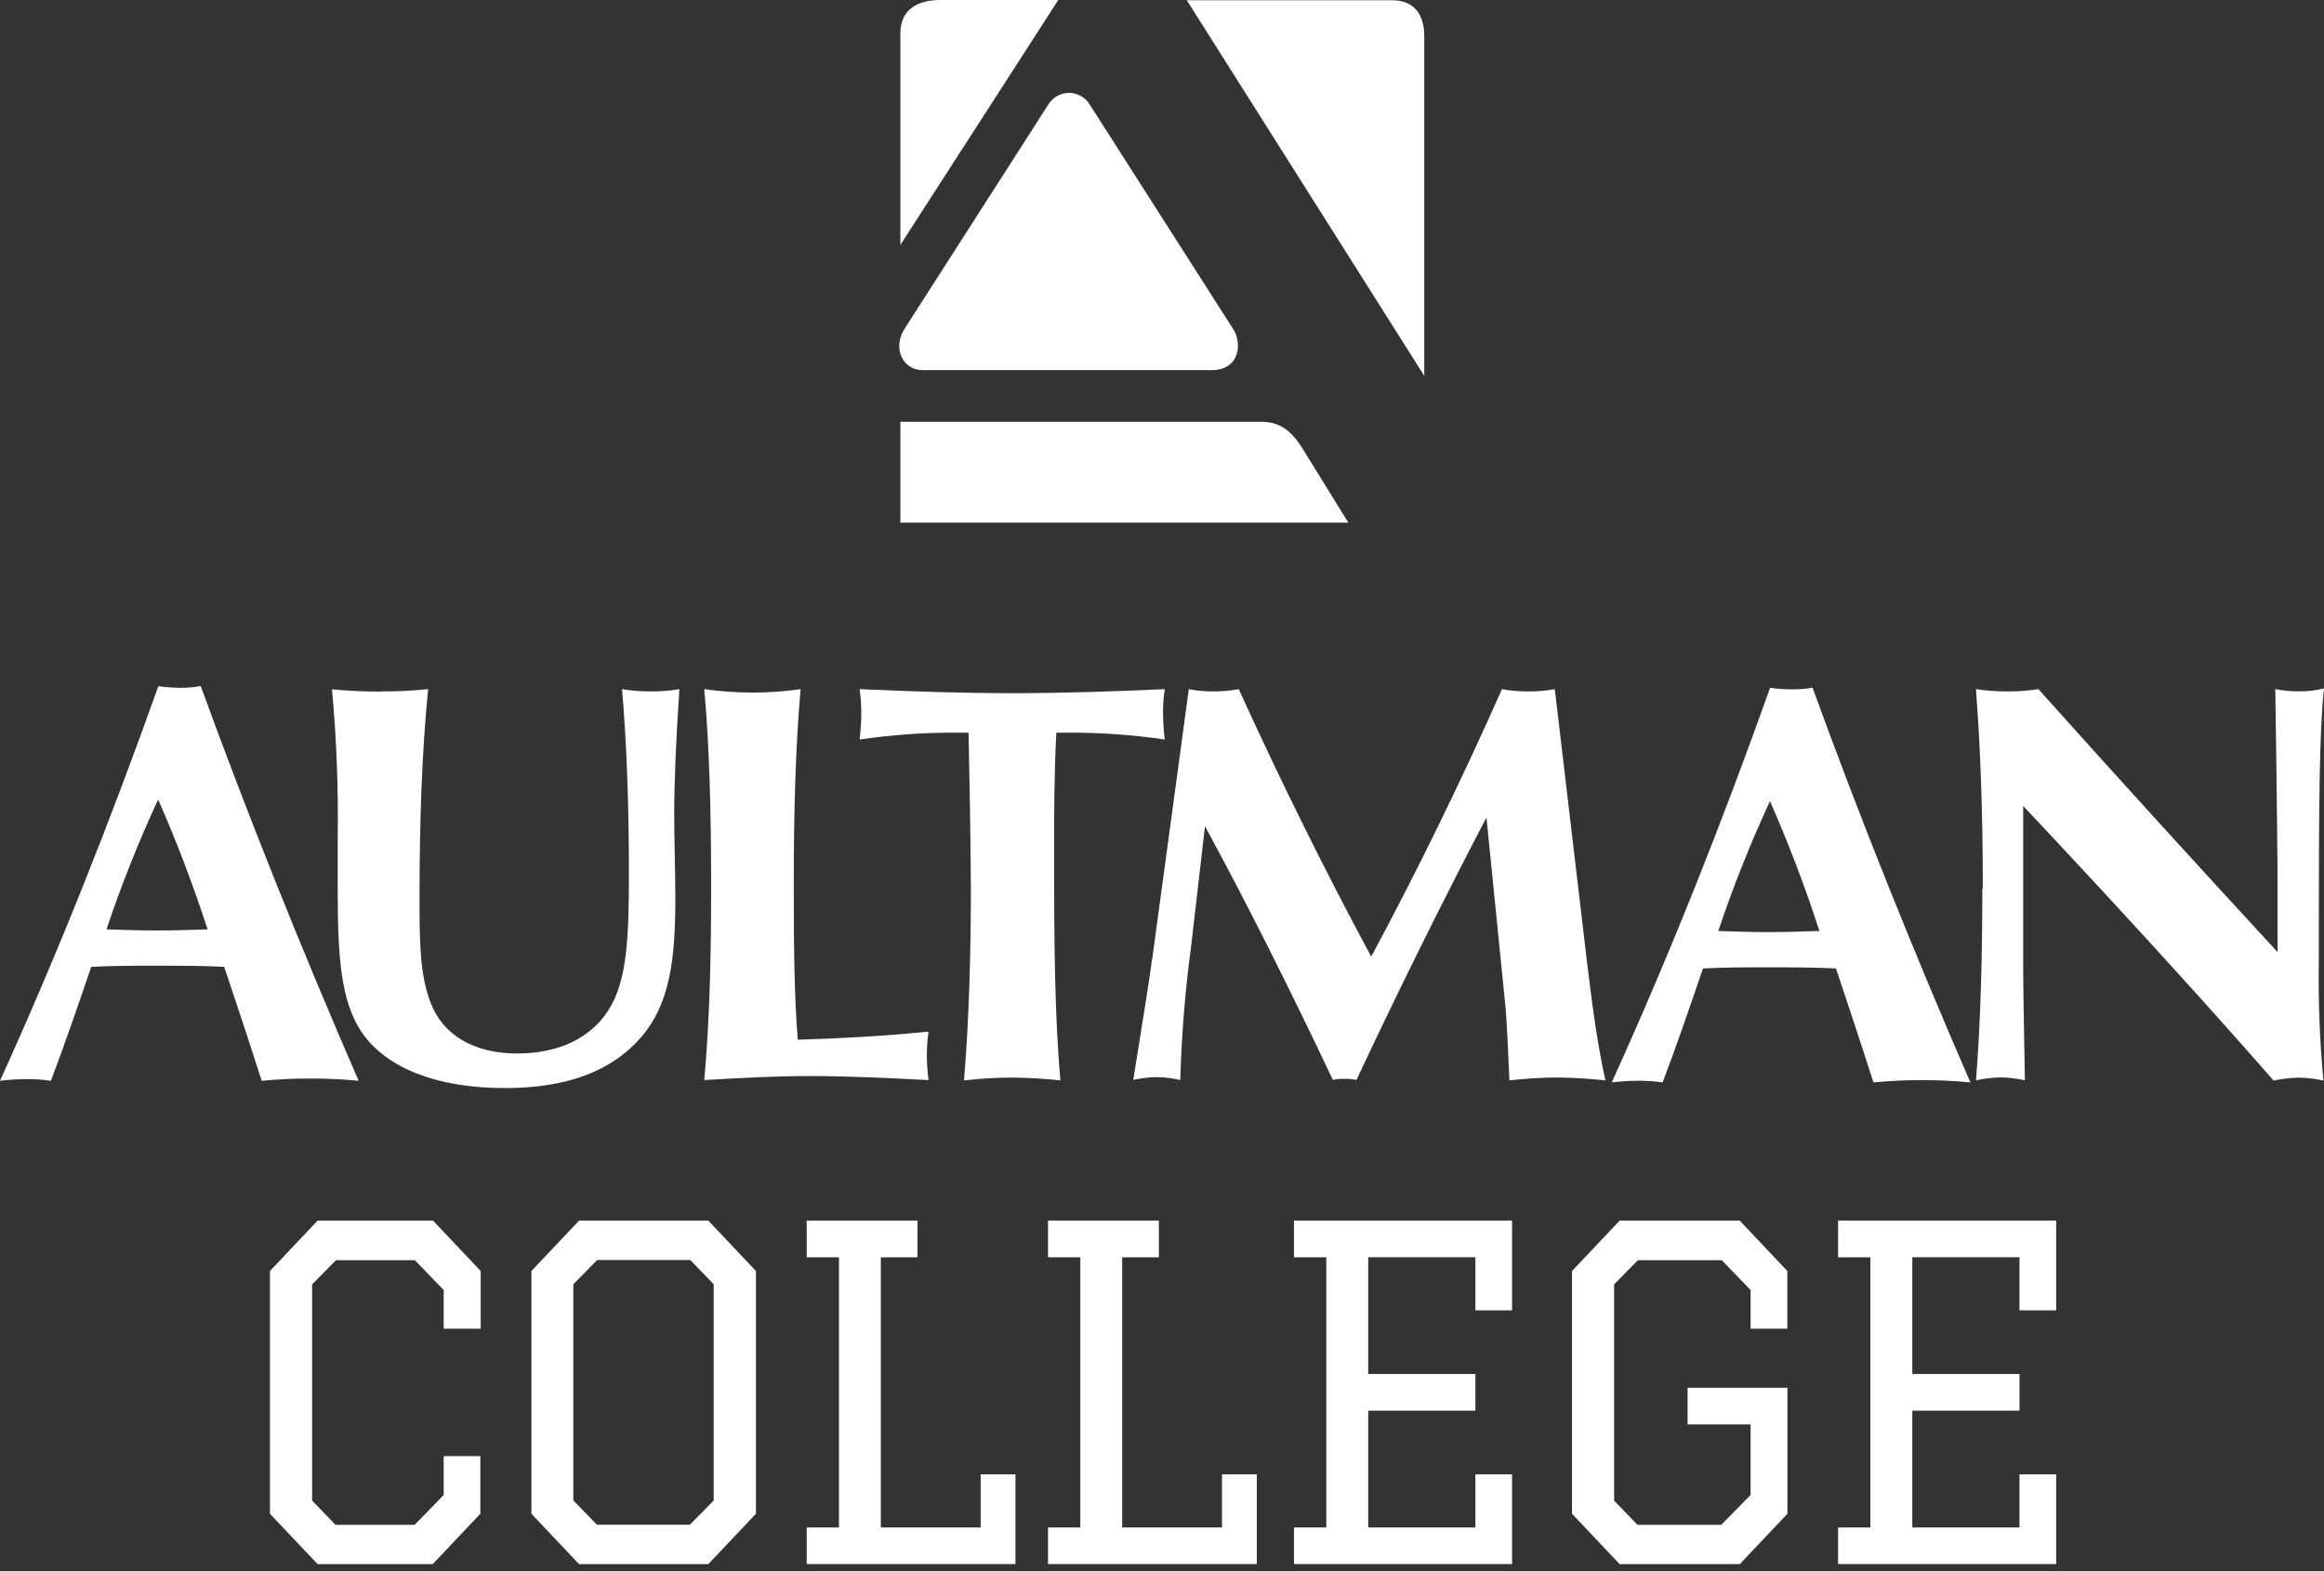
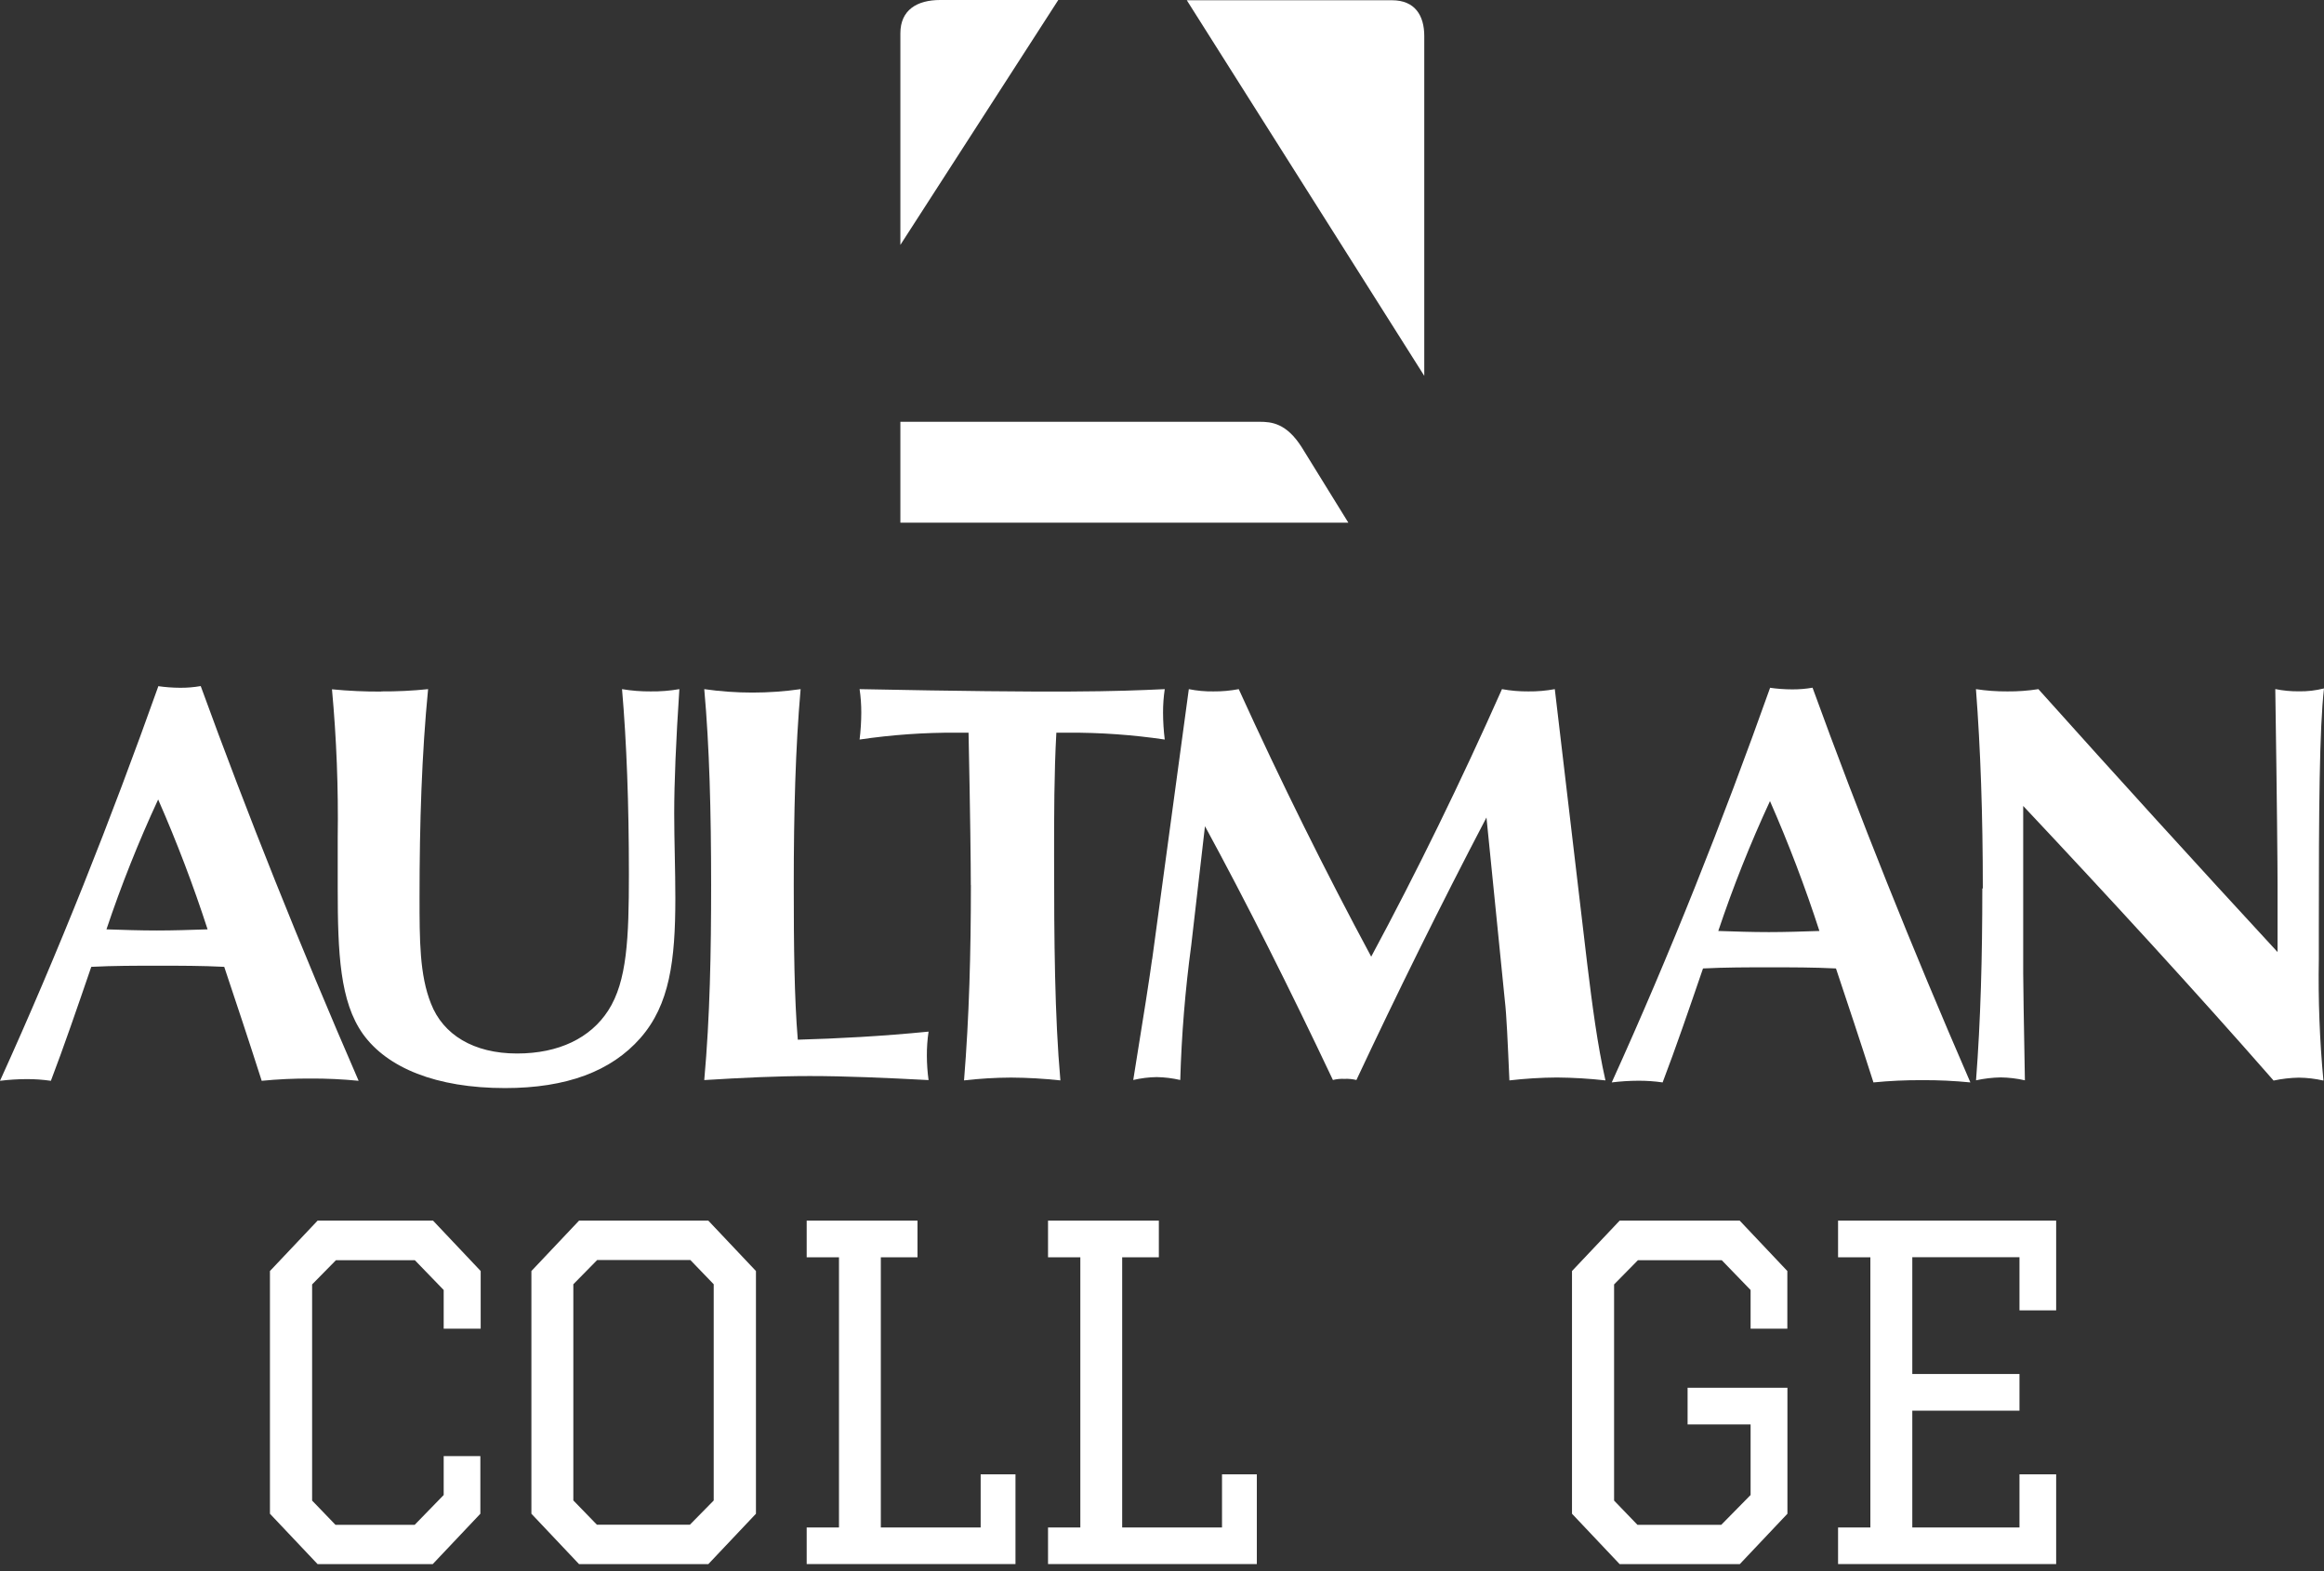
<svg xmlns="http://www.w3.org/2000/svg" width="250" height="169" viewBox="0 0 250 169" fill="none">
  <rect x="0" y="0" width="250" height="169" fill="#333333" stroke="none" />
  <path d="M127.667 0.026H149.738C152.223 0.026 153.213 1.677 153.213 3.884V40.43L127.667 0.026Z" fill="white" />
  <path d="M96.856 56.226V45.373H135.488C136.774 45.373 138.39 45.513 140.041 48.128L145.046 56.226H96.856Z" fill="white" />
-   <path d="M99.203 39.813C97.135 39.813 95.892 37.423 97.404 35.217L112.818 11.174C113.06 10.804 113.393 10.501 113.784 10.295C114.176 10.088 114.614 9.985 115.056 9.995C115.498 10.004 115.931 10.126 116.313 10.349C116.696 10.572 117.015 10.889 117.241 11.27L132.568 35.26C133.672 36.781 133.437 39.813 130.361 39.813H99.203Z" fill="white" />
  <path d="M96.856 26.345V3.589C96.856 1.06 98.655 0 101.14 0H113.843L96.856 26.345Z" fill="white" />
  <path d="M16.891 100.097C18.629 100.097 20.497 100.036 22.331 99.975C20.793 95.232 19.018 90.569 17.013 86.004C14.903 90.555 13.046 95.219 11.452 99.975C13.286 100.036 15.058 100.097 16.891 100.097ZM16.952 73.804C17.761 73.923 18.577 73.984 19.394 73.987C20.131 73.992 20.866 73.93 21.592 73.804C26.603 87.573 32.265 101.728 38.579 116.267C36.847 116.095 35.107 116.014 33.366 116.024C31.625 116.015 29.885 116.096 28.152 116.267C26.745 111.871 25.407 107.848 24.121 104.007C21.74 103.885 19.359 103.885 16.97 103.885C14.58 103.885 12.208 103.885 9.819 104.007C8.289 108.465 6.89 112.548 5.474 116.267C4.611 116.142 3.74 116.081 2.867 116.085C1.909 116.089 0.951 116.149 0 116.267C6.291 102.417 11.913 88.202 17.039 73.804" fill="white" />
  <path d="M40.995 74.378C42.684 74.39 44.372 74.309 46.052 74.134C45.374 81.085 45.131 88.497 45.131 96.508C45.131 101.131 45.131 104.885 46.365 107.969C47.659 111.297 50.935 113.33 55.618 113.33C60.119 113.33 63.517 111.662 65.428 108.708C67.462 105.562 67.653 100.888 67.653 94.041C67.653 86.464 67.409 79.869 66.914 74.134C67.933 74.305 68.965 74.386 69.999 74.378C71.032 74.391 72.065 74.31 73.083 74.134C72.71 79.739 72.527 84.24 72.527 87.507C72.527 90.461 72.649 93.485 72.649 96.63C72.649 103.347 72.032 108.091 68.886 111.671C65.741 115.251 60.927 117.049 54.324 117.049C46.921 117.049 41.647 114.868 39.04 111.228C36.572 107.752 36.329 102.599 36.329 95.518V90.113C36.407 84.786 36.201 79.457 35.712 74.152C37.476 74.324 39.248 74.405 41.021 74.395" fill="white" />
  <path d="M76.498 95.205C76.498 87.316 76.315 80.295 75.759 74.134C79.197 74.627 82.688 74.627 86.125 74.134C85.569 80.416 85.387 87.446 85.387 95.205C85.387 101.861 85.448 107.37 85.821 111.844C90.166 111.723 94.892 111.471 99.889 110.976C99.761 111.839 99.7 112.71 99.706 113.582C99.71 114.454 99.77 115.325 99.889 116.189C95.257 115.946 90.939 115.755 87.116 115.755C83.64 115.755 79.834 115.937 75.759 116.189C76.376 109.351 76.498 102.382 76.498 95.179" fill="white" />
-   <path d="M104.433 95.205C104.433 93.111 104.373 87.628 104.19 78.818H102.896C99.406 78.798 95.921 79.045 92.469 79.556C92.587 78.596 92.648 77.63 92.651 76.663C92.654 75.817 92.593 74.971 92.469 74.134C97.96 74.378 103.391 74.569 108.882 74.569C114.374 74.569 119.865 74.386 125.296 74.134C125.171 74.971 125.11 75.817 125.113 76.663C125.117 77.63 125.177 78.596 125.296 79.556C121.844 79.045 118.358 78.798 114.869 78.818H113.635C113.392 83.258 113.392 87.689 113.392 92.068C113.392 101.253 113.453 109.264 114.07 116.224C112.306 116.032 110.534 115.931 108.761 115.92C107.071 115.927 105.382 116.029 103.704 116.224C104.26 109.386 104.442 102.417 104.442 95.214" fill="white" />
+   <path d="M104.433 95.205C104.433 93.111 104.373 87.628 104.19 78.818H102.896C99.406 78.798 95.921 79.045 92.469 79.556C92.587 78.596 92.648 77.63 92.651 76.663C92.654 75.817 92.593 74.971 92.469 74.134C114.374 74.569 119.865 74.386 125.296 74.134C125.171 74.971 125.11 75.817 125.113 76.663C125.117 77.63 125.177 78.596 125.296 79.556C121.844 79.045 118.358 78.798 114.869 78.818H113.635C113.392 83.258 113.392 87.689 113.392 92.068C113.392 101.253 113.453 109.264 114.07 116.224C112.306 116.032 110.534 115.931 108.761 115.92C107.071 115.927 105.382 116.029 103.704 116.224C104.26 109.386 104.442 102.417 104.442 95.214" fill="white" />
  <path d="M123.94 103.216L127.885 74.134C128.757 74.31 129.645 74.391 130.535 74.378C131.447 74.386 132.358 74.304 133.255 74.134C137.825 84.179 142.569 93.728 147.505 102.912C152.44 93.731 157.129 84.138 161.572 74.134C162.509 74.305 163.461 74.386 164.413 74.378C165.366 74.389 166.318 74.307 167.255 74.134L170.73 103.59C171.286 108.152 171.842 112.401 172.703 116.224C170.971 116.03 169.231 115.926 167.489 115.911C165.779 115.921 164.07 116.026 162.371 116.224C162.189 112.096 162.067 109.194 161.876 107.596L159.904 87.941C154.908 97.49 150.259 106.918 145.914 116.18C145.491 116.079 145.055 116.038 144.62 116.059C144.205 116.038 143.789 116.079 143.386 116.18C138.633 106.136 134.071 97.064 129.623 88.879L128.145 101.696C127.496 106.5 127.102 111.335 126.964 116.18C126.134 115.989 125.287 115.884 124.435 115.868C123.584 115.88 122.736 115.985 121.907 116.18C123.019 109.342 123.697 104.963 123.94 103.147" fill="white" />
  <path d="M190.28 100.271C192.018 100.271 193.886 100.21 195.72 100.149C194.182 95.406 192.407 90.743 190.402 86.177C188.292 90.728 186.435 95.393 184.841 100.149C186.675 100.21 188.447 100.271 190.28 100.271ZM190.341 73.978C191.15 74.097 191.966 74.158 192.783 74.16C193.52 74.166 194.255 74.105 194.981 73.978C199.992 87.765 205.651 101.919 211.96 116.441C210.227 116.269 208.487 116.187 206.746 116.198C205.005 116.189 203.265 116.27 201.533 116.441C200.125 112.045 198.787 108.022 197.501 104.181C195.12 104.059 192.739 104.059 190.35 104.059C187.961 104.059 185.588 104.059 183.199 104.181C181.67 108.638 180.271 112.722 178.854 116.441C177.991 116.316 177.12 116.255 176.248 116.259C175.289 116.262 174.332 116.323 173.38 116.441C179.671 102.591 185.293 88.376 190.419 73.978" fill="white" />
  <path d="M213.298 95.579C213.298 87.689 213.051 80.541 212.559 74.134C213.68 74.305 214.814 74.386 215.948 74.378C217.062 74.388 218.175 74.307 219.276 74.134C227.669 83.501 236.245 92.929 245.004 102.417V95.144C245.004 93.294 244.943 86.273 244.76 74.126C245.592 74.295 246.44 74.377 247.289 74.369C248.203 74.387 249.114 74.281 250 74.056C249.505 78.401 249.444 86.994 249.444 99.819V103.208C249.367 107.558 249.532 111.909 249.939 116.241C249.069 116.043 248.181 115.938 247.289 115.928C246.377 115.945 245.469 116.05 244.578 116.241C235.941 106.379 226.931 96.587 217.642 86.699V104.694C217.642 105.745 217.703 109.559 217.825 116.215C216.969 116.019 216.095 115.914 215.218 115.902C214.326 115.919 213.439 116.023 212.568 116.215C213.063 109.803 213.245 102.904 213.245 95.57" fill="white" />
  <path d="M47.729 156.637H51.674V162.84L46.547 168.262H34.166L29.039 162.84V136.73L34.166 131.308H46.582L51.709 136.73V142.934H47.729V138.772L44.627 135.566H36.138L33.575 138.172V161.424L36.086 164.031H44.61L47.729 160.825V156.637Z" fill="white" />
  <path d="M62.291 168.262L57.165 162.84V136.73L62.291 131.308H76.194L81.32 136.73V162.84L76.194 168.262H62.291ZM64.212 164.022H74.213L76.776 161.415V138.155L74.265 135.548H64.238L61.675 138.155V161.407L64.212 164.022Z" fill="white" />
  <path d="M86.777 131.308H98.698V135.253H94.753V164.318H105.493V158.6H109.238V168.254H86.777V164.318H90.252V135.253H86.777V131.308Z" fill="white" />
  <path d="M112.74 131.308H124.661V135.253H120.716V164.318H131.456V158.6H135.201V168.254H112.74V164.318H116.215V135.253H112.74V131.308Z" fill="white" />
-   <path d="M139.198 131.308H162.658V140.962H158.713V135.244H147.183V147.808H158.713V151.753H147.183V164.318H158.713V158.6H162.658V168.254H139.198V164.318H142.673V135.253H139.198V131.308Z" fill="white" />
  <path d="M188.317 153.23H181.539V149.286H192.279V162.84L187.153 168.262H174.232L169.105 162.84V136.73L174.232 131.308H187.144L192.27 136.73V142.934H188.317V138.772L185.215 135.566H176.196L173.632 138.172V161.424L176.144 164.031H185.163L188.317 160.825V153.23Z" fill="white" />
  <path d="M197.727 131.308H221.187V140.962H217.242V135.244H205.712V147.808H217.242V151.753H205.712V164.318H217.242V158.6H221.187V168.254H197.727V164.318H201.202V135.253H197.727V131.308Z" fill="white" />
</svg>